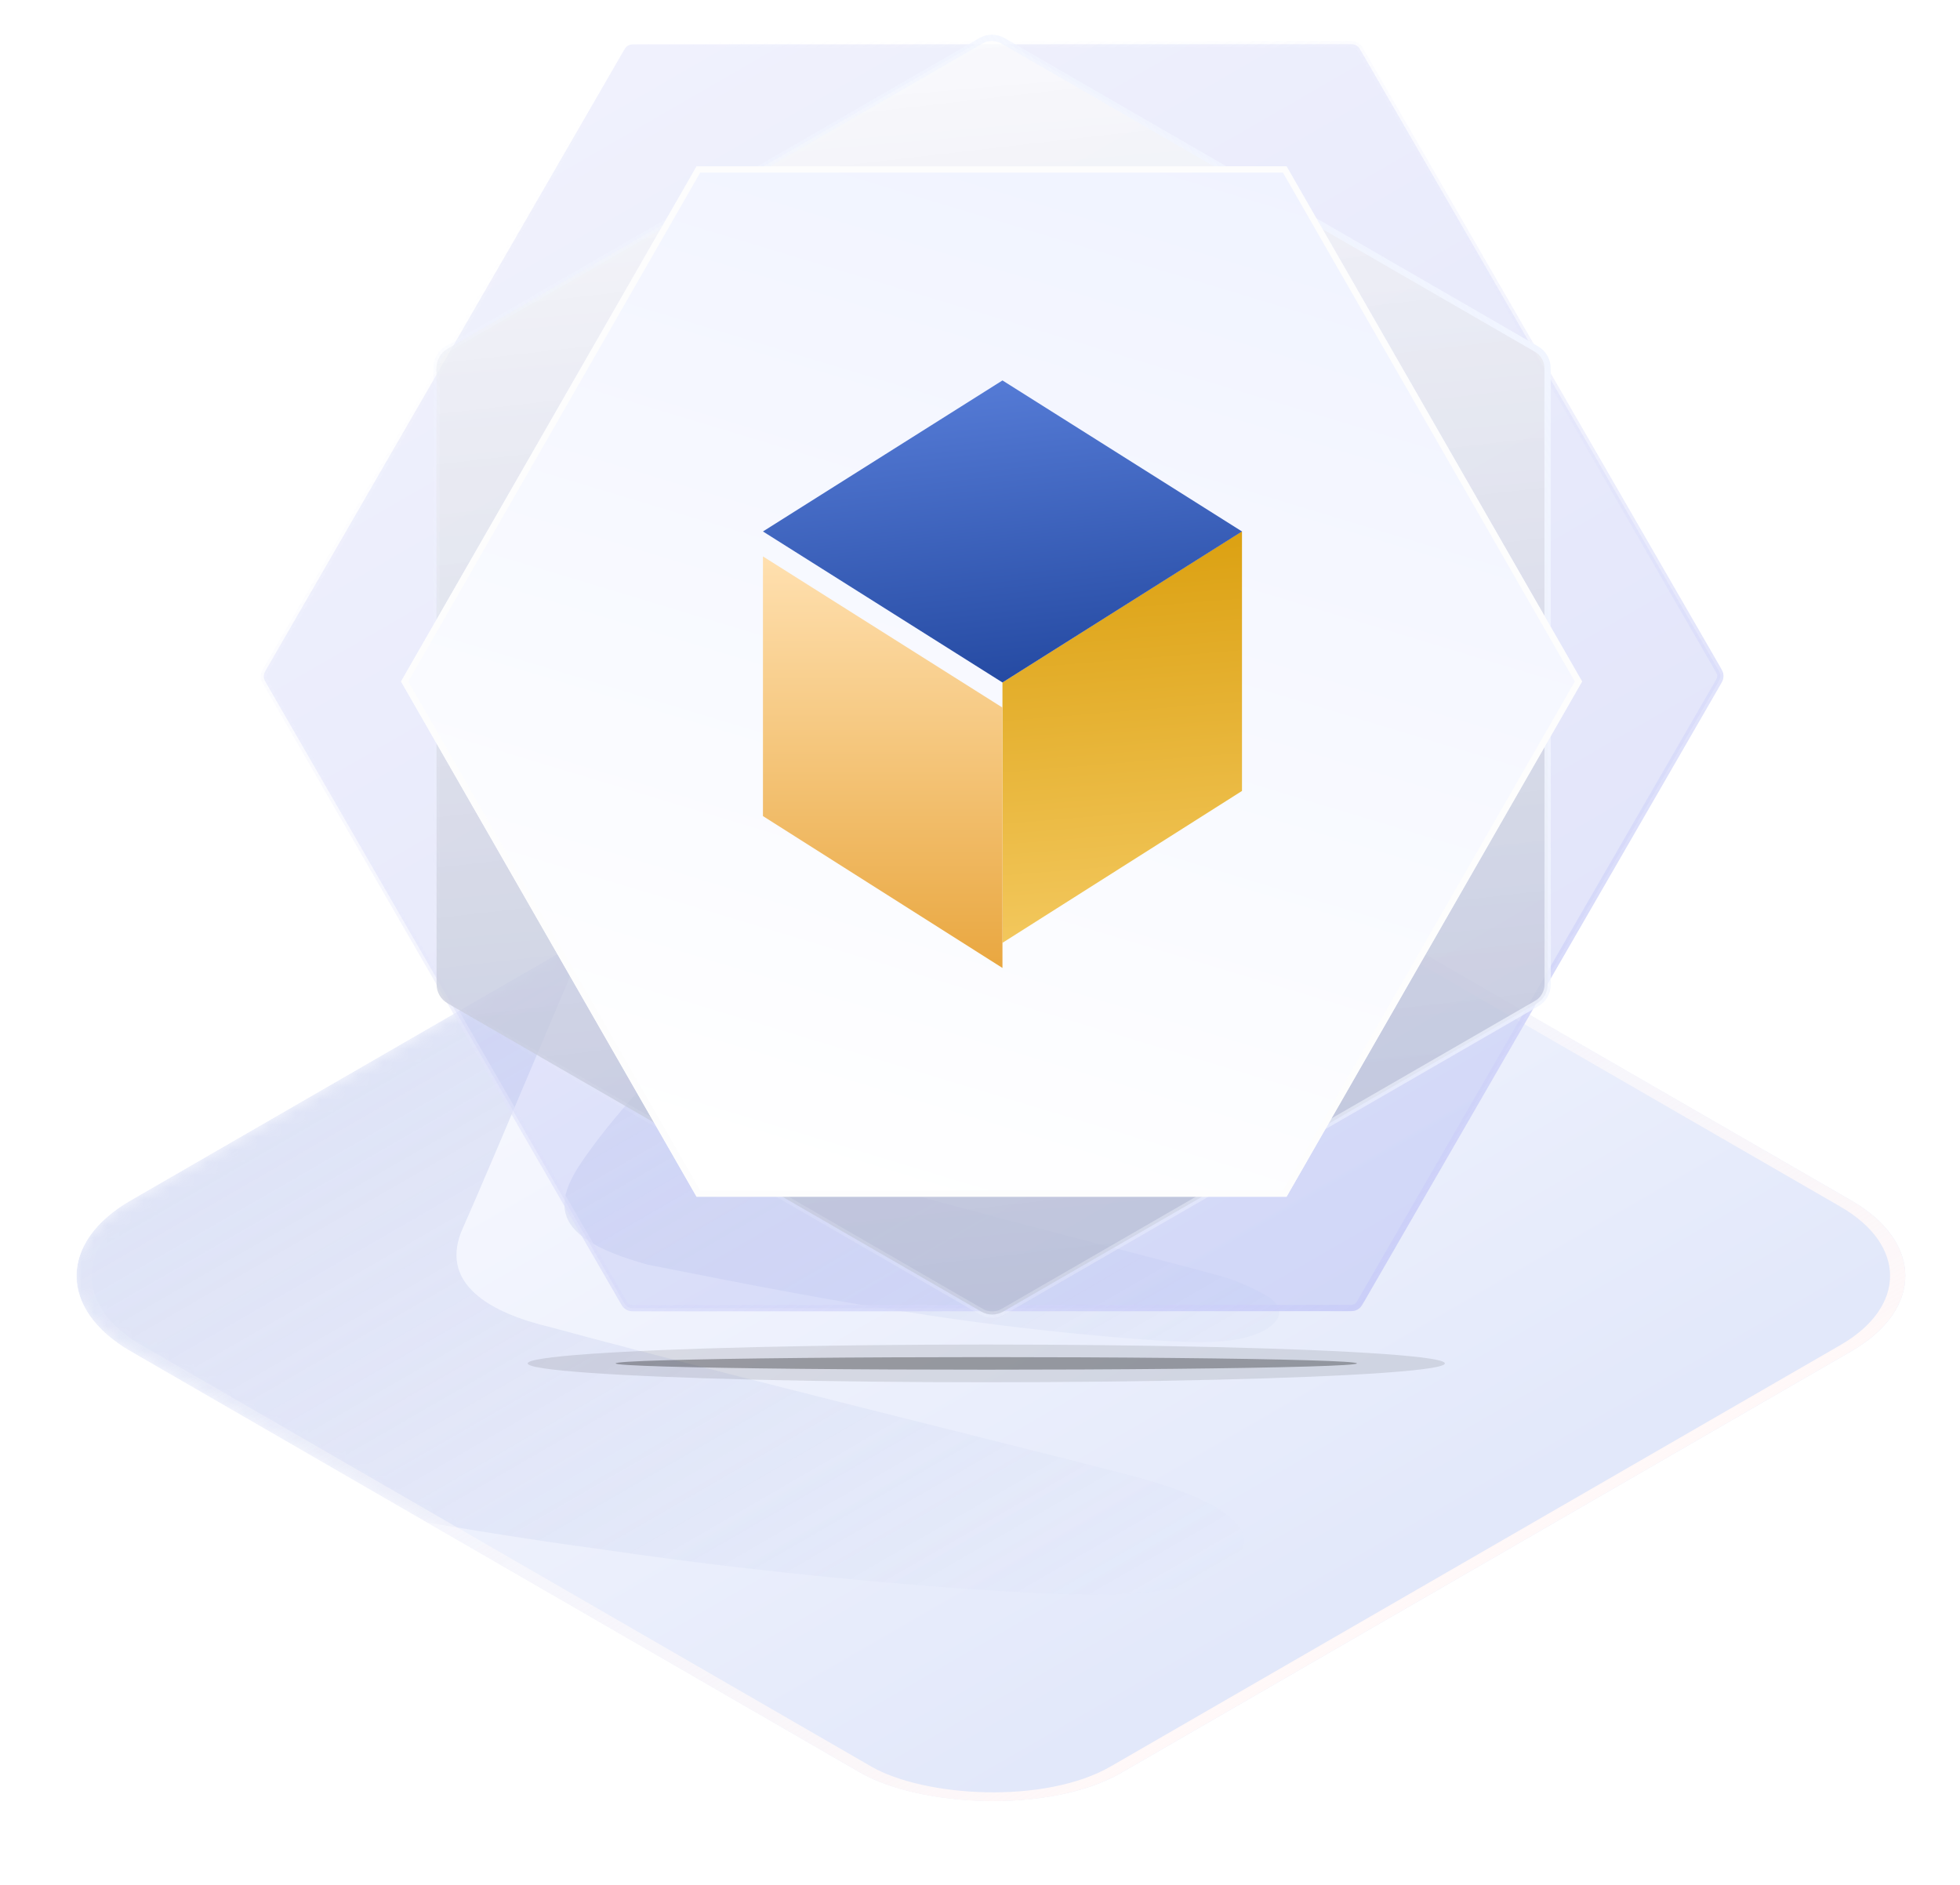
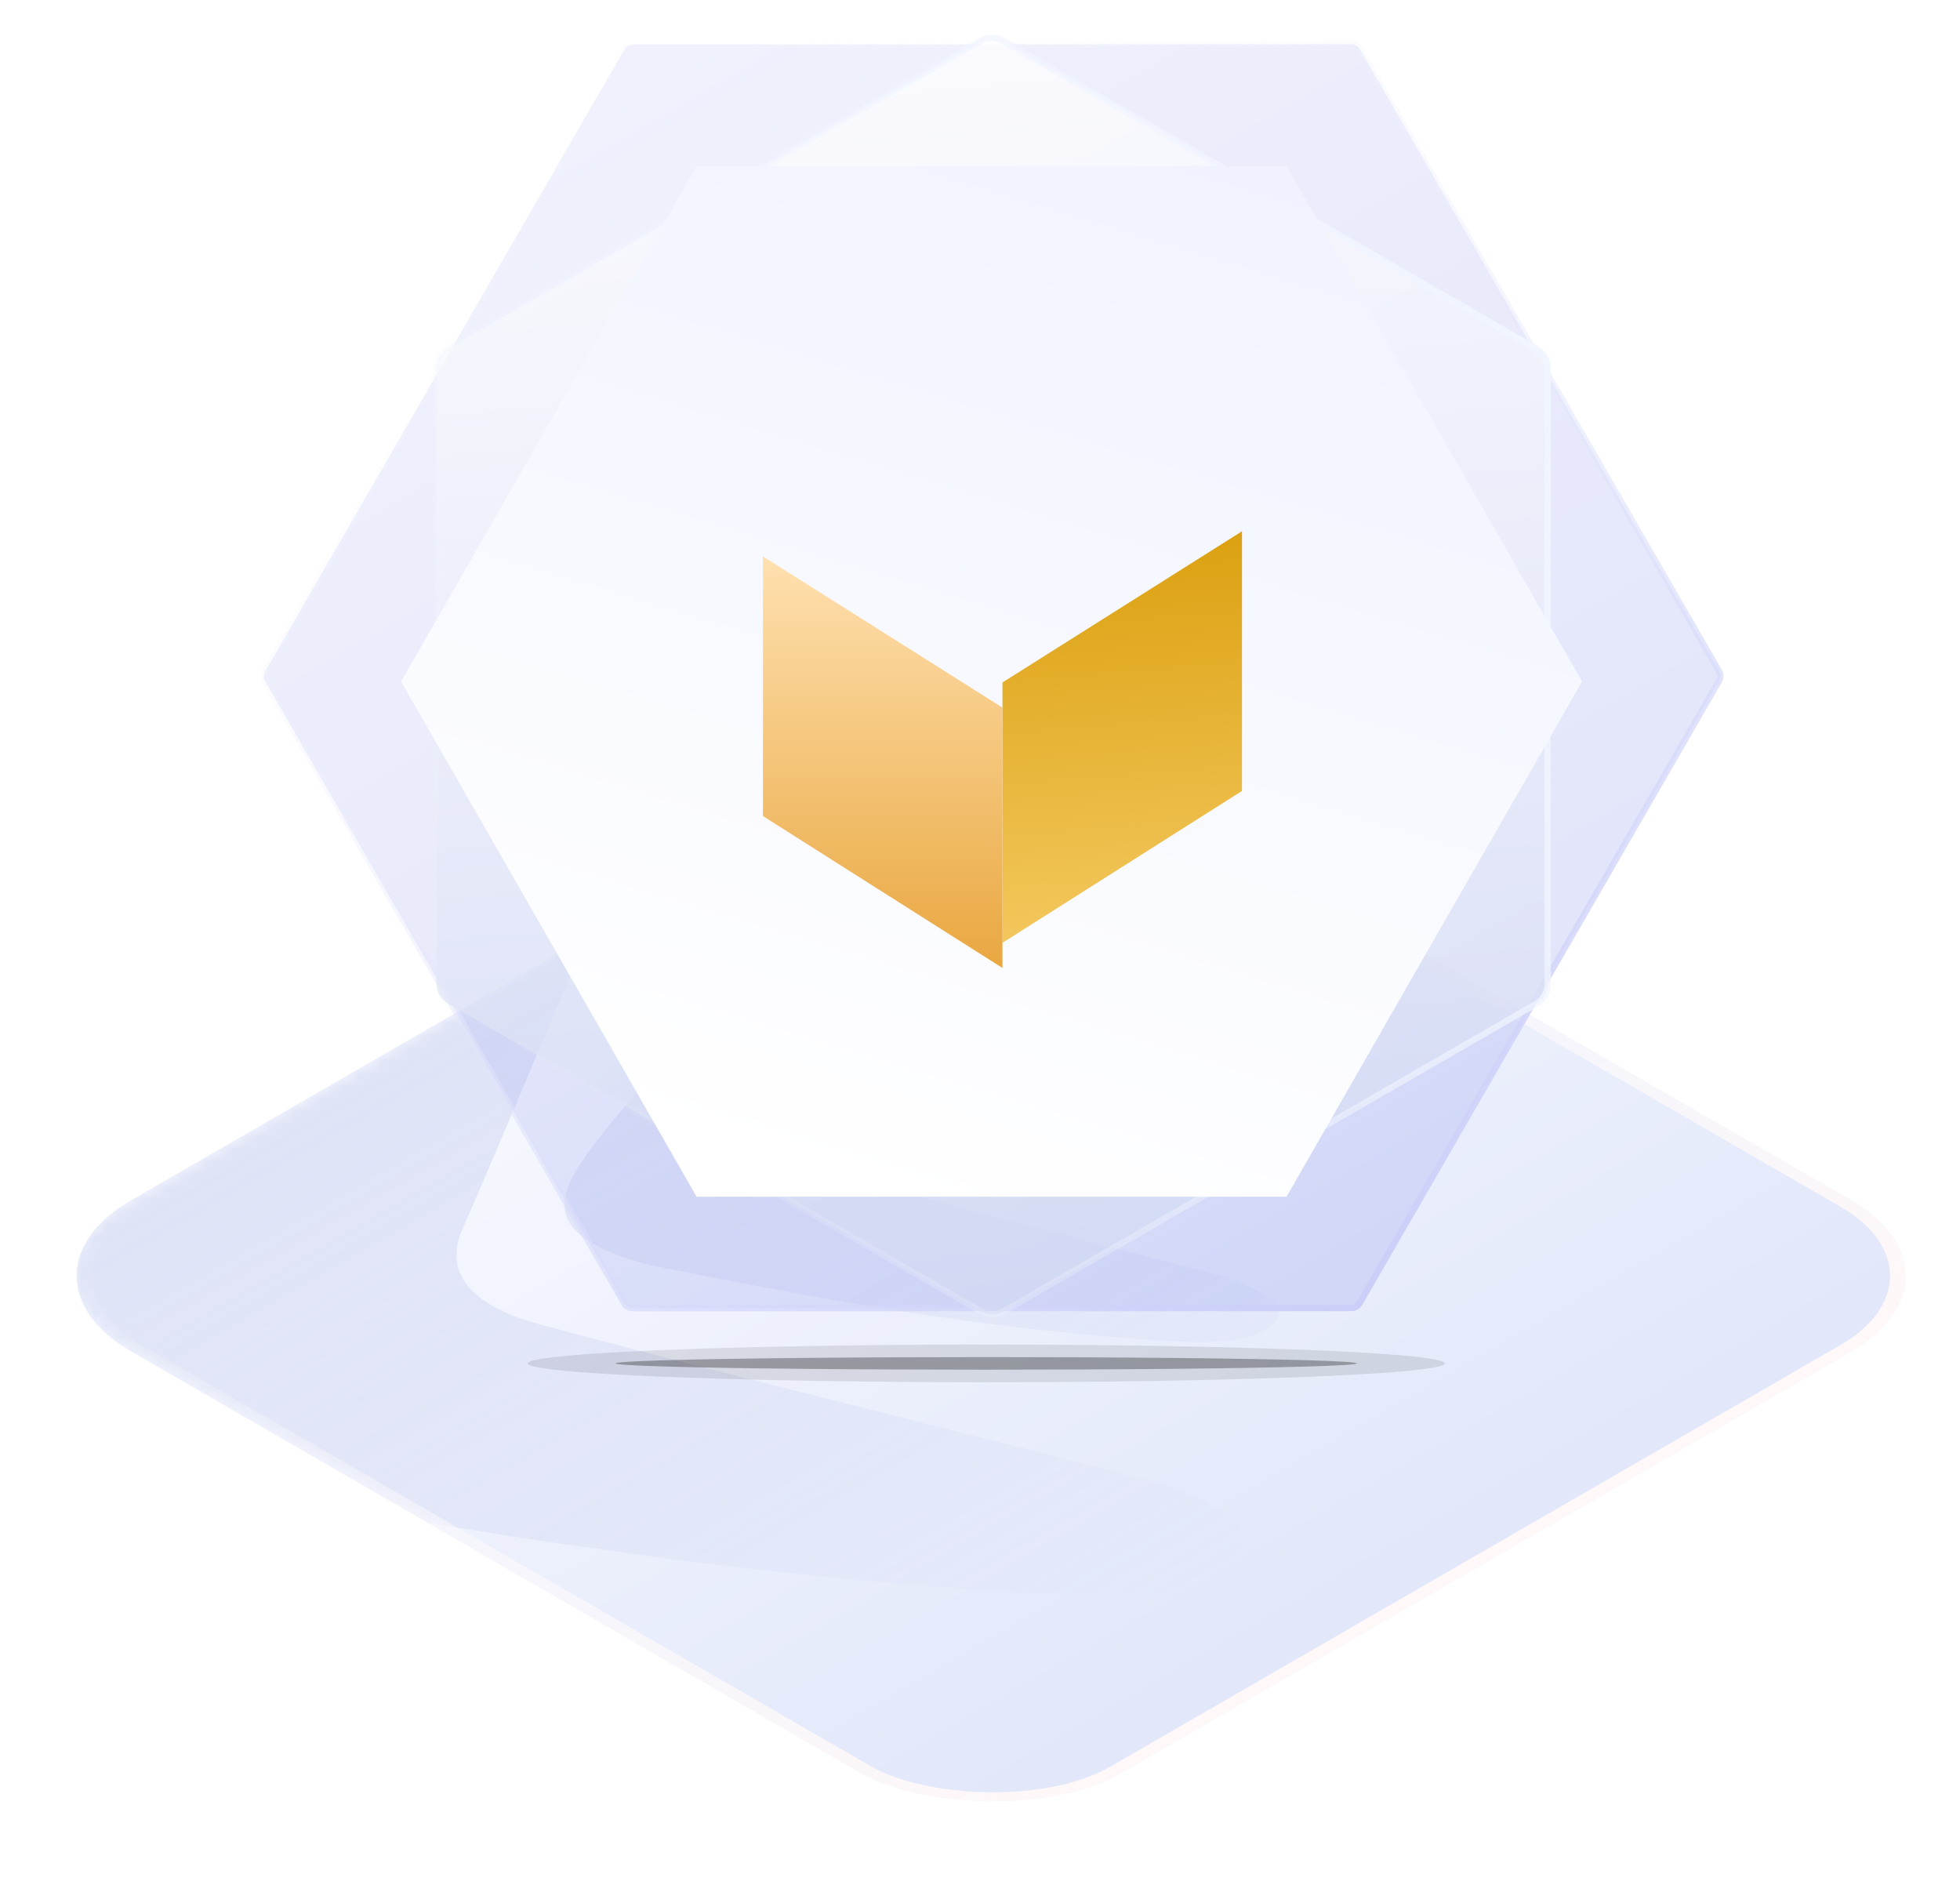
<svg xmlns="http://www.w3.org/2000/svg" width="156" height="150" viewBox="0 0 156 150" fill="none">
  <g clip-path="url(#clip0_29506_20774)">
    <g filter="url(#filter0_ddiii_29506_20774)">
      <g clip-path="url(#clip1_29506_20774)">
        <rect width="91.071" height="91.071" rx="12" transform="matrix(0.866 -0.5 0.866 0.5 0 96.533)" fill="url(#paint0_linear_29506_20774)" />
        <g opacity="0.2">
          <mask id="mask0_29506_20774" style="mask-type:alpha" maskUnits="userSpaceOnUse" x="5" y="54" width="147" height="85">
            <path d="M9.859 102.225C4.414 99.081 4.414 93.985 9.859 90.842L69.012 56.692C74.457 53.548 83.285 53.548 88.73 56.692L147.884 90.842C153.329 93.985 153.329 99.081 147.884 102.225L88.73 136.375C83.285 139.518 74.457 139.518 69.012 136.375L9.859 102.225Z" fill="#074B78" />
          </mask>
          <g mask="url(#mask0_29506_20774)">
            <path fill-rule="evenodd" clip-rule="evenodd" d="M75.442 108.733C82.734 110.563 88.761 112.076 91.007 112.7C97.206 114.425 99.556 116.469 98.929 118.206C98.012 120.744 93.572 122.147 85.052 121.87C79.478 121.746 63.302 120.59 47.962 118.309C37.513 116.918 25.606 114.724 11.239 112.023C-3.736 108.067 -1.21 102.627 3.95 95.936C9.458 88.673 18.987 79.088 25.071 74.091C29.466 70.44 36.908 65.177 41.767 65.938C44.701 66.471 46.93 68.642 45.174 73.191C44.802 74.049 43.906 76.167 42.82 78.736C40.772 83.58 38.046 90.025 36.881 92.638C34.749 97.21 39.176 99.513 43.73 100.595C51.959 102.84 64.997 106.112 75.442 108.733ZM88.221 94.19C92.429 95.286 95.908 96.192 97.205 96.564C99.04 97.091 100.79 98.067 101.095 98.302C102.942 99.723 100.927 101.233 98.176 101.633C97.072 101.793 95.694 101.846 93.982 101.77C90.791 101.662 81.513 100.892 72.692 99.484C66.685 98.618 59.829 97.283 51.555 95.641C42.908 93.278 44.244 90.182 47.061 86.389C50.067 82.271 55.325 76.851 58.706 74.033C58.838 73.922 58.973 73.807 59.11 73.691C61.505 71.659 64.64 68.999 68.093 69.48C69.901 69.732 71.101 71.062 70.188 73.653C69.993 74.141 69.523 75.347 68.953 76.809C67.879 79.567 66.449 83.236 65.835 84.723C64.708 87.324 67.286 88.672 69.914 89.321C74.667 90.661 82.192 92.62 88.221 94.19Z" fill="url(#paint1_linear_29506_20774)" />
          </g>
        </g>
      </g>
      <rect x="0.857" width="90.081" height="90.081" rx="11.505" transform="matrix(0.866 -0.5 0.866 0.5 0.115 96.962)" stroke="url(#paint2_linear_29506_20774)" stroke-width="0.99" />
    </g>
    <g filter="url(#filter1_f_29506_20774)">
      <ellipse cx="78.5" cy="108.5" rx="36.5" ry="1.5" fill="black" fill-opacity="0.1" />
    </g>
    <g filter="url(#filter2_f_29506_20774)">
      <ellipse cx="78.5" cy="108.5" rx="29.5" ry="0.5" fill="black" fill-opacity="0.3" />
    </g>
    <path d="M50.127 3.567C50.233 3.532 50.355 3.529 50.714 3.529L107.228 3.516C107.588 3.516 107.71 3.519 107.816 3.554C107.913 3.586 108.003 3.638 108.08 3.706C108.163 3.78 108.227 3.885 108.406 4.196L136.651 53.118C136.831 53.429 136.89 53.537 136.912 53.646C136.933 53.747 136.933 53.85 136.912 53.95C136.89 54.059 136.831 54.167 136.651 54.478L108.383 103.415C108.204 103.726 108.14 103.83 108.057 103.904C107.98 103.972 107.891 104.024 107.793 104.056C107.688 104.091 107.565 104.094 107.206 104.094L50.692 104.107C50.333 104.107 50.21 104.104 50.104 104.069C50.007 104.037 49.917 103.985 49.841 103.917C49.758 103.843 49.694 103.738 49.514 103.427L21.269 54.505C21.089 54.194 21.03 54.086 21.008 53.977C20.987 53.877 20.987 53.773 21.008 53.673C21.03 53.564 21.089 53.456 21.269 53.145L21.052 53.02L21.269 53.145L49.537 4.209C49.717 3.898 49.781 3.793 49.864 3.719C49.94 3.651 50.03 3.599 50.127 3.567Z" fill="url(#paint3_linear_29506_20774)" fill-opacity="0.3" stroke="url(#paint4_linear_29506_20774)" stroke-width="0.5" />
    <path d="M122.297 27.782C122.838 28.094 123.172 28.672 123.172 29.296L123.183 78.347C123.183 78.973 122.85 79.551 122.308 79.863L79.847 104.378C79.305 104.691 78.638 104.691 78.097 104.378L35.623 79.843C35.081 79.53 34.748 78.953 34.748 78.328L34.737 29.277C34.737 28.652 35.07 28.074 35.612 27.761L78.073 3.246C78.615 2.934 79.282 2.934 79.823 3.246L122.297 27.782Z" fill="url(#paint5_linear_29506_20774)" fill-opacity="0.7" />
-     <path d="M122.297 27.782C122.838 28.094 123.172 28.672 123.172 29.296L123.183 78.347C123.183 78.973 122.85 79.551 122.308 79.863L79.847 104.378C79.305 104.691 78.638 104.691 78.097 104.378L35.623 79.843C35.081 79.53 34.748 78.953 34.748 78.328L34.737 29.277C34.737 28.652 35.07 28.074 35.612 27.761L78.073 3.246C78.615 2.934 79.282 2.934 79.823 3.246L122.297 27.782Z" fill="url(#paint6_linear_29506_20774)" fill-opacity="0.1" />
    <path d="M122.297 27.782C122.838 28.094 123.172 28.672 123.172 29.296L123.183 78.347C123.183 78.973 122.85 79.551 122.308 79.863L79.847 104.378C79.305 104.691 78.638 104.691 78.097 104.378L35.623 79.843C35.081 79.53 34.748 78.953 34.748 78.328L34.737 29.277C34.737 28.652 35.07 28.074 35.612 27.761L78.073 3.246C78.615 2.934 79.282 2.934 79.823 3.246L122.297 27.782Z" stroke="url(#paint7_linear_29506_20774)" stroke-width="0.5" />
    <g filter="url(#filter3_d_29506_20774)">
      <path d="M102.4 12.234H55.441L31.92 53.234L55.441 94.234H102.4L125.92 53.234L102.4 12.234Z" fill="url(#paint8_linear_29506_20774)" />
-       <path d="M32.209 53.234L55.586 12.484H102.255L125.632 53.234L102.255 93.984H55.586L32.209 53.234Z" stroke="#FDFDFD" stroke-width="0.5" />
    </g>
    <path d="M79.788 75.031L98.852 62.944V42.28L79.788 54.31" fill="url(#paint9_linear_29506_20774)" />
    <g filter="url(#filter4_d_29506_20774)">
      <path d="M60.725 42.28L79.788 54.31L79.788 75.031L60.725 62.944V42.28Z" fill="url(#paint10_linear_29506_20774)" />
    </g>
-     <path d="M98.852 42.294L79.788 30.275L60.725 42.294L79.788 54.312L98.852 42.294Z" fill="url(#paint11_linear_29506_20774)" />
  </g>
  <defs>
    <filter id="filter0_ddiii_29506_20774" x="-5" y="50" width="167.743" height="101.066" filterUnits="userSpaceOnUse" color-interpolation-filters="sRGB">
      <feFlood flood-opacity="0" result="BackgroundImageFix" />
      <feColorMatrix in="SourceAlpha" type="matrix" values="0 0 0 0 0 0 0 0 0 0 0 0 0 0 0 0 0 0 127 0" result="hardAlpha" />
      <feOffset dy="4" />
      <feGaussianBlur stdDeviation="2.5" />
      <feComposite in2="hardAlpha" operator="out" />
      <feColorMatrix type="matrix" values="0 0 0 0 0.225 0 0 0 0 0.2 0 0 0 0 0.383 0 0 0 0.05 0" />
      <feBlend mode="normal" in2="BackgroundImageFix" result="effect1_dropShadow_29506_20774" />
      <feColorMatrix in="SourceAlpha" type="matrix" values="0 0 0 0 0 0 0 0 0 0 0 0 0 0 0 0 0 0 127 0" result="hardAlpha" />
      <feOffset dy="1" />
      <feGaussianBlur stdDeviation="0.5" />
      <feComposite in2="hardAlpha" operator="out" />
      <feColorMatrix type="matrix" values="0 0 0 0 0.172 0 0 0 0 0.156 0 0 0 0 0.362 0 0 0 0.2 0" />
      <feBlend mode="normal" in2="effect1_dropShadow_29506_20774" result="effect2_dropShadow_29506_20774" />
      <feBlend mode="normal" in="SourceGraphic" in2="effect2_dropShadow_29506_20774" result="shape" />
      <feColorMatrix in="SourceAlpha" type="matrix" values="0 0 0 0 0 0 0 0 0 0 0 0 0 0 0 0 0 0 127 0" result="hardAlpha" />
      <feOffset dy="2" />
      <feGaussianBlur stdDeviation="2" />
      <feComposite in2="hardAlpha" operator="arithmetic" k2="-1" k3="1" />
      <feColorMatrix type="matrix" values="0 0 0 0 0 0 0 0 0 0 0 0 0 0 0 0 0 0 0.1 0" />
      <feBlend mode="normal" in2="shape" result="effect3_innerShadow_29506_20774" />
      <feColorMatrix in="SourceAlpha" type="matrix" values="0 0 0 0 0 0 0 0 0 0 0 0 0 0 0 0 0 0 127 0" result="hardAlpha" />
      <feOffset dy="1" />
      <feGaussianBlur stdDeviation="0.5" />
      <feComposite in2="hardAlpha" operator="arithmetic" k2="-1" k3="1" />
      <feColorMatrix type="matrix" values="0 0 0 0 1 0 0 0 0 1 0 0 0 0 1 0 0 0 0.25 0" />
      <feBlend mode="normal" in2="effect3_innerShadow_29506_20774" result="effect4_innerShadow_29506_20774" />
      <feColorMatrix in="SourceAlpha" type="matrix" values="0 0 0 0 0 0 0 0 0 0 0 0 0 0 0 0 0 0 127 0" result="hardAlpha" />
      <feOffset dy="-3" />
      <feGaussianBlur stdDeviation="0.5" />
      <feComposite in2="hardAlpha" operator="arithmetic" k2="-1" k3="1" />
      <feColorMatrix type="matrix" values="0 0 0 0 1 0 0 0 0 1 0 0 0 0 1 0 0 0 0.5 0" />
      <feBlend mode="normal" in2="effect4_innerShadow_29506_20774" result="effect5_innerShadow_29506_20774" />
    </filter>
    <filter id="filter1_f_29506_20774" x="38" y="103" width="81" height="11" filterUnits="userSpaceOnUse" color-interpolation-filters="sRGB">
      <feFlood flood-opacity="0" result="BackgroundImageFix" />
      <feBlend mode="normal" in="SourceGraphic" in2="BackgroundImageFix" result="shape" />
      <feGaussianBlur stdDeviation="2" result="effect1_foregroundBlur_29506_20774" />
    </filter>
    <filter id="filter2_f_29506_20774" x="45" y="104" width="67" height="9" filterUnits="userSpaceOnUse" color-interpolation-filters="sRGB">
      <feFlood flood-opacity="0" result="BackgroundImageFix" />
      <feBlend mode="normal" in="SourceGraphic" in2="BackgroundImageFix" result="shape" />
      <feGaussianBlur stdDeviation="2" result="effect1_foregroundBlur_29506_20774" />
    </filter>
    <filter id="filter3_d_29506_20774" x="27.92" y="9.234" width="102" height="90" filterUnits="userSpaceOnUse" color-interpolation-filters="sRGB">
      <feFlood flood-opacity="0" result="BackgroundImageFix" />
      <feColorMatrix in="SourceAlpha" type="matrix" values="0 0 0 0 0 0 0 0 0 0 0 0 0 0 0 0 0 0 127 0" result="hardAlpha" />
      <feOffset dy="1" />
      <feGaussianBlur stdDeviation="2" />
      <feComposite in2="hardAlpha" operator="out" />
      <feColorMatrix type="matrix" values="0 0 0 0 0 0 0 0 0 0 0 0 0 0 0 0 0 0 0.1 0" />
      <feBlend mode="normal" in2="BackgroundImageFix" result="effect1_dropShadow_29506_20774" />
      <feBlend mode="normal" in="SourceGraphic" in2="effect1_dropShadow_29506_20774" result="shape" />
    </filter>
    <filter id="filter4_d_29506_20774" x="57.725" y="41.28" width="25.063" height="38.751" filterUnits="userSpaceOnUse" color-interpolation-filters="sRGB">
      <feFlood flood-opacity="0" result="BackgroundImageFix" />
      <feColorMatrix in="SourceAlpha" type="matrix" values="0 0 0 0 0 0 0 0 0 0 0 0 0 0 0 0 0 0 127 0" result="hardAlpha" />
      <feOffset dy="2" />
      <feGaussianBlur stdDeviation="1.5" />
      <feComposite in2="hardAlpha" operator="out" />
      <feColorMatrix type="matrix" values="0 0 0 0 0 0 0 0 0 0 0 0 0 0 0 0 0 0 0.1 0" />
      <feBlend mode="normal" in2="BackgroundImageFix" result="effect1_dropShadow_29506_20774" />
      <feBlend mode="normal" in="SourceGraphic" in2="effect1_dropShadow_29506_20774" result="shape" />
    </filter>
    <linearGradient id="paint0_linear_29506_20774" x1="45.535" y1="0" x2="45.535" y2="91.071" gradientUnits="userSpaceOnUse">
      <stop stop-color="#F8F9FF" />
      <stop offset="0.958" stop-color="#E2E8FA" />
    </linearGradient>
    <linearGradient id="paint1_linear_29506_20774" x1="16.54" y1="77.999" x2="54.947" y2="144.527" gradientUnits="userSpaceOnUse">
      <stop stop-color="#6D83D0" />
      <stop offset="1" stop-color="#6D83D0" stop-opacity="0" />
    </linearGradient>
    <linearGradient id="paint2_linear_29506_20774" x1="69.116" y1="91.071" x2="69.116" y2="0" gradientUnits="userSpaceOnUse">
      <stop stop-color="#FFF8F8" />
      <stop offset="1" stop-color="white" stop-opacity="0" />
    </linearGradient>
    <linearGradient id="paint3_linear_29506_20774" x1="49.785" y1="3.279" x2="108.135" y2="104.344" gradientUnits="userSpaceOnUse">
      <stop stop-color="#CFD3F9" />
      <stop offset="0.958" stop-color="#9CA5EF" />
    </linearGradient>
    <linearGradient id="paint4_linear_29506_20774" x1="130.81" y1="91.253" x2="72.46" y2="-9.812" gradientUnits="userSpaceOnUse">
      <stop stop-color="#CACEF8" />
      <stop offset="1" stop-color="white" stop-opacity="0" />
    </linearGradient>
    <linearGradient id="paint5_linear_29506_20774" x1="80.605" y1="105.379" x2="72.069" y2="7.497" gradientUnits="userSpaceOnUse">
      <stop stop-color="#D3DAF3" />
      <stop offset="1" stop-color="white" />
    </linearGradient>
    <linearGradient id="paint6_linear_29506_20774" x1="64.43" y1="101.727" x2="52.736" y2="0.802" gradientUnits="userSpaceOnUse">
      <stop />
      <stop offset="1" stop-opacity="0" />
    </linearGradient>
    <linearGradient id="paint7_linear_29506_20774" x1="123.422" y1="28.142" x2="34.498" y2="79.482" gradientUnits="userSpaceOnUse">
      <stop stop-color="#F1F5FF" />
      <stop offset="1" stop-color="#F1F5FF" stop-opacity="0" />
    </linearGradient>
    <linearGradient id="paint8_linear_29506_20774" x1="109.764" y1="14.155" x2="84.061" y2="99.201" gradientUnits="userSpaceOnUse">
      <stop stop-color="#F0F3FF" />
      <stop offset="1" stop-color="white" />
    </linearGradient>
    <linearGradient id="paint9_linear_29506_20774" x1="89.32" y1="42.28" x2="91.988" y2="74.812" gradientUnits="userSpaceOnUse">
      <stop stop-color="#DBA010" />
      <stop offset="1" stop-color="#F3C85E" />
      <stop offset="1" stop-color="#FFDA80" />
    </linearGradient>
    <linearGradient id="paint10_linear_29506_20774" x1="70.257" y1="42.28" x2="70.257" y2="75.031" gradientUnits="userSpaceOnUse">
      <stop stop-color="#FFE0B0" />
      <stop offset="0.502" stop-color="#F4C478" />
      <stop offset="1" stop-color="#E9A740" />
    </linearGradient>
    <linearGradient id="paint11_linear_29506_20774" x1="93.752" y1="54.883" x2="90.635" y2="26.974" gradientUnits="userSpaceOnUse">
      <stop stop-color="#21469E" />
      <stop offset="1" stop-color="#597FDA" />
    </linearGradient>
    <clipPath id="clip0_29506_20774">
      <rect width="156" height="150" fill="white" />
    </clipPath>
    <clipPath id="clip1_29506_20774">
      <rect width="91.071" height="91.071" rx="12" transform="matrix(0.866 -0.5 0.866 0.5 0 96.533)" fill="white" />
    </clipPath>
  </defs>
</svg>